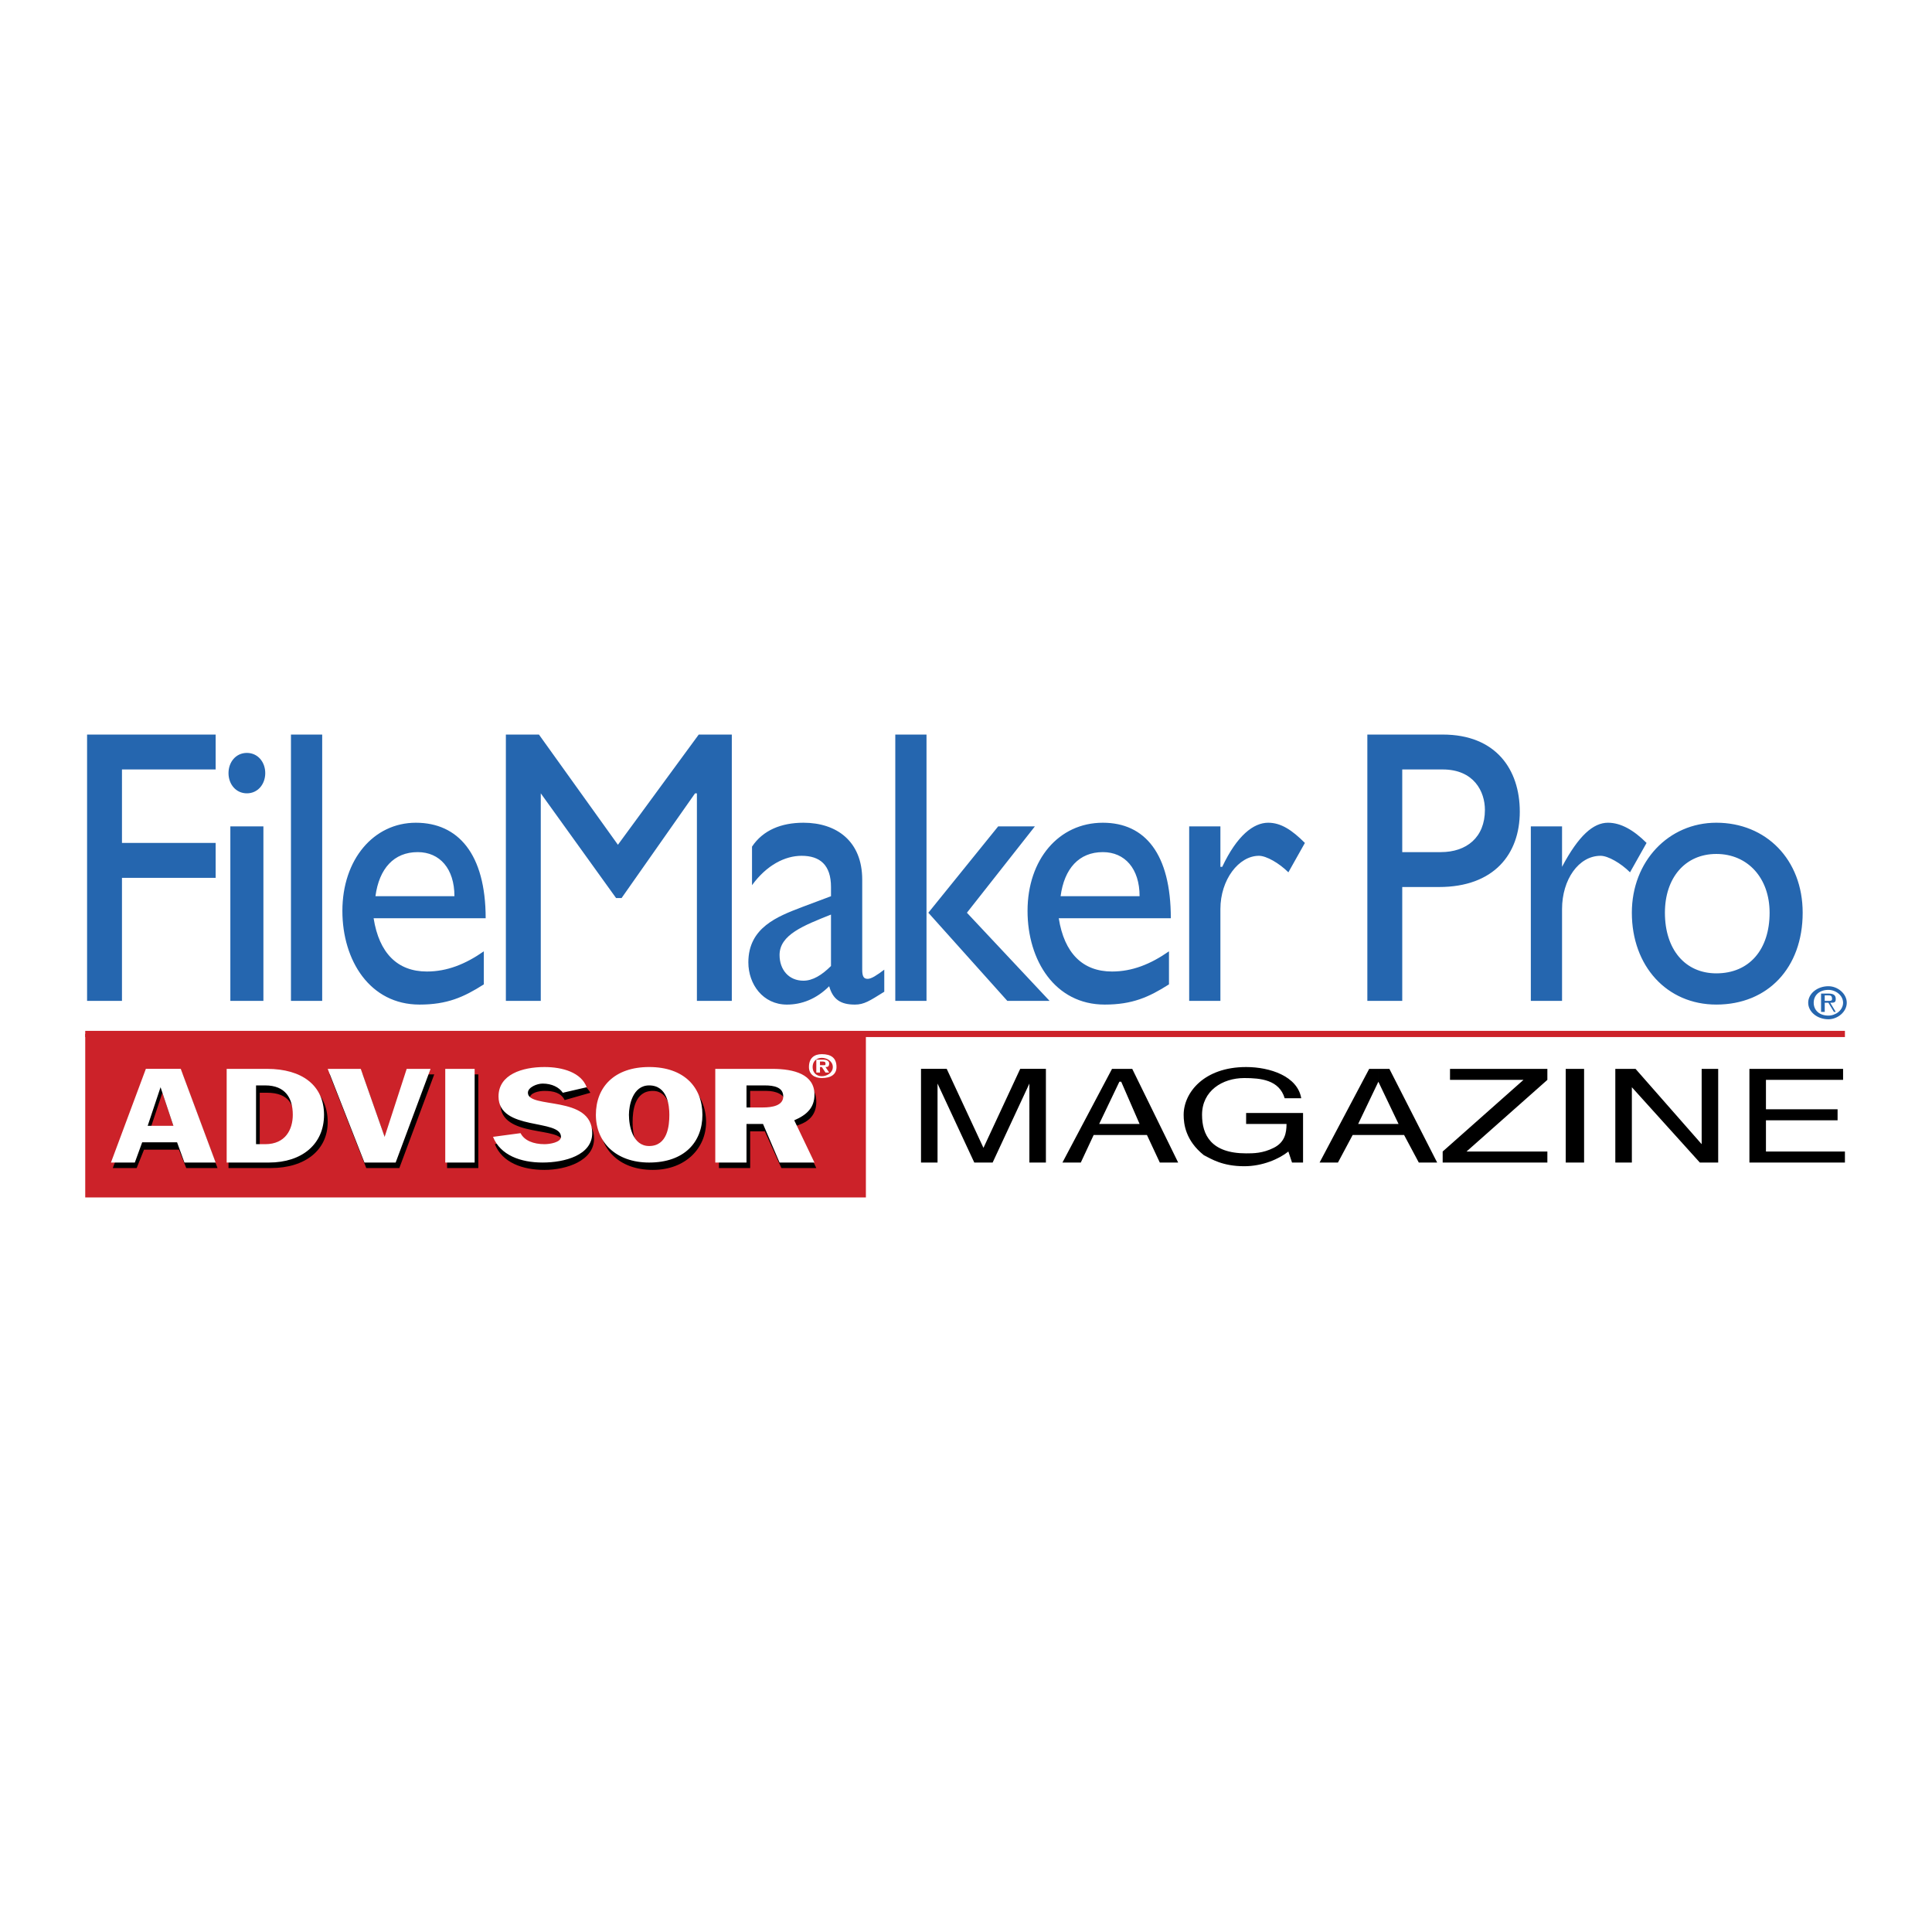
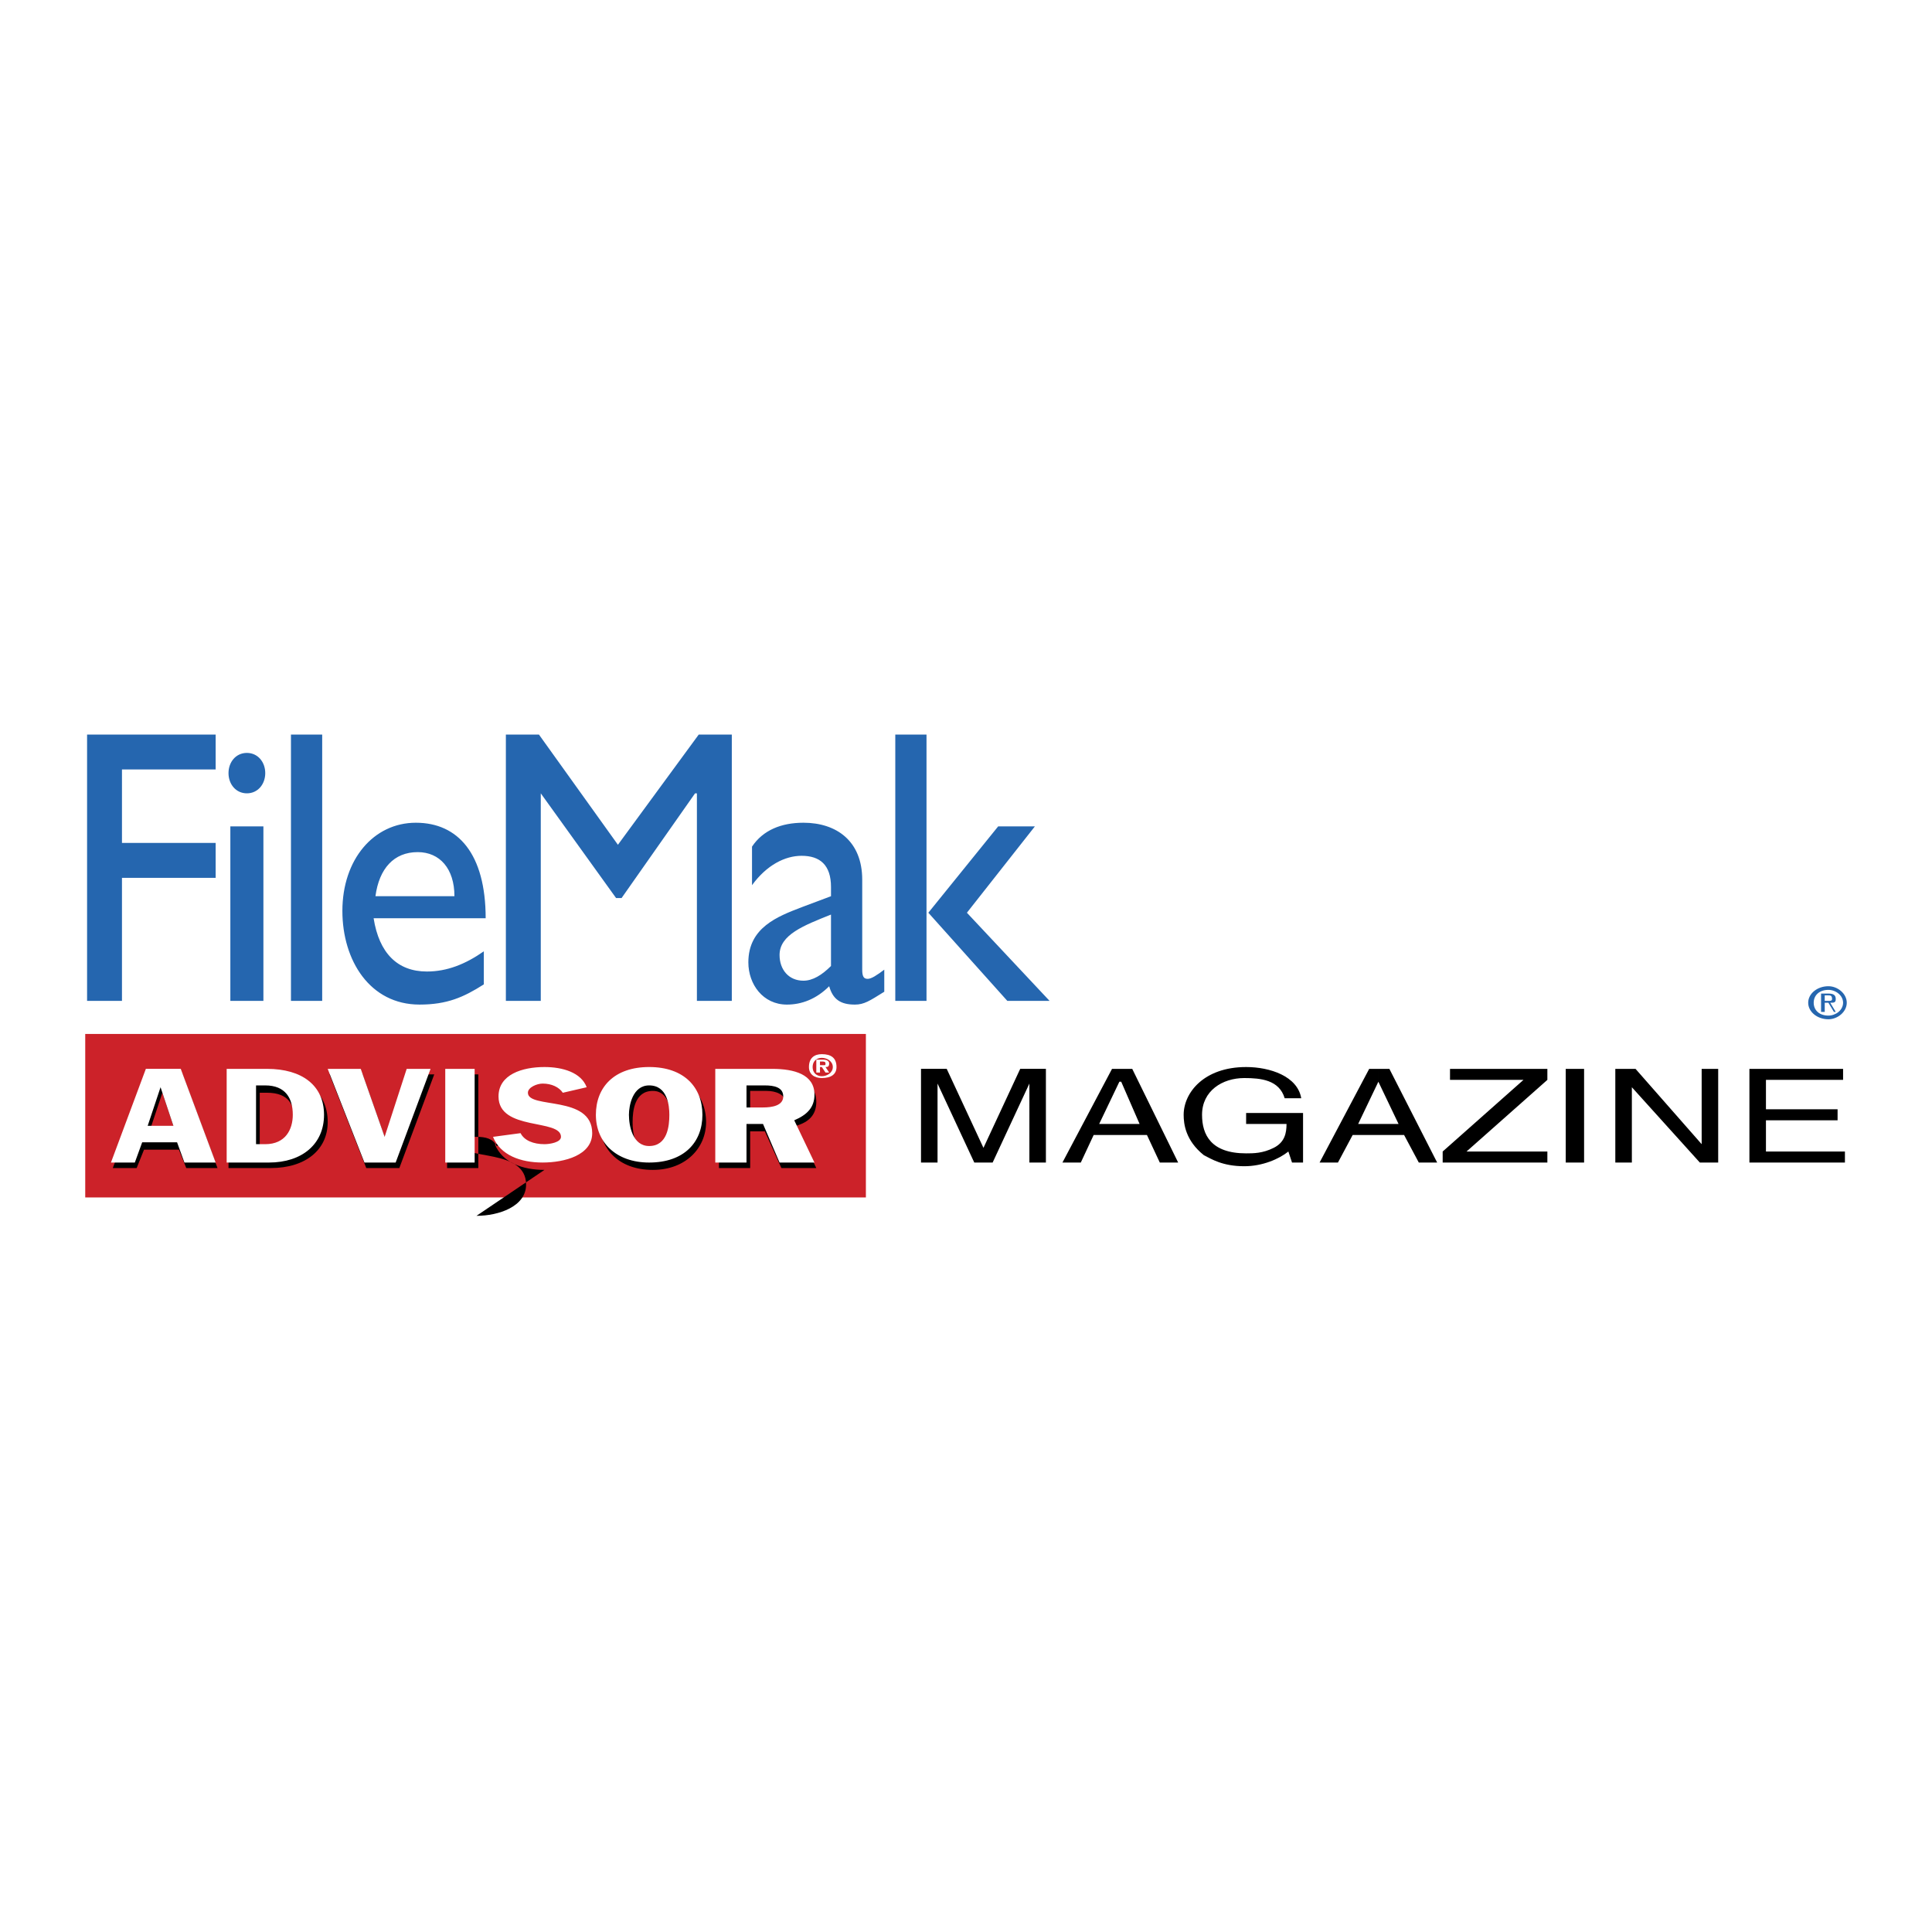
<svg xmlns="http://www.w3.org/2000/svg" width="2500" height="2500" viewBox="0 0 192.756 192.756">
-   <path fill-rule="evenodd" clip-rule="evenodd" fill="#fff" d="M0 0h192.756v192.756H0V0z" />
-   <path fill="none" stroke="#cc2229" stroke-width=".618" stroke-miterlimit="2.613" d="M8.504 103.158h175.564" />
  <path fill-rule="evenodd" clip-rule="evenodd" fill="#cc2229" d="M8.504 103.158H86.39v16.311H8.504v-16.311z" />
  <path d="M81.809 106.273v-.365h.183c.184 0 .367 0 .367.184 0 .182 0 .182-.183.182h-.367v-.001zm0 .184h.183l.367.551h.367l-.367-.551c.183 0 .367 0 .367-.365 0-.184-.184-.367-.55-.367h-.733v1.283h.367v-.551h-.001zm1.649 0c0-.916-.55-1.283-1.466-1.283-.733 0-1.282.367-1.282 1.283 0 .734.549 1.1 1.282 1.1.916 0 1.466-.366 1.466-1.1zm-.367 0c0 .551-.55.916-1.1.916-.549 0-.916-.365-.916-.916 0-.549.367-.916.916-.916.551 0 1.1.367 1.1.916z" fill-rule="evenodd" clip-rule="evenodd" fill="#fff" />
-   <path d="M17.484 112.871h-2.565l1.282-3.848 1.283 3.848zm4.215 3.666l-3.482-9.346h-3.482l-3.482 9.346h2.382l.733-1.832h3.482l.733 1.832h3.116zM29.396 111.771c0 1.65-.733 2.934-2.749 2.934h-.733v-5.682h.733c2.199 0 2.749 1.284 2.749 2.748zm3.299.184c0-3.115-2.383-4.764-5.864-4.764h-4.032v9.346h4.215c3.482 0 5.681-1.832 5.681-4.582zM39.842 116.537h-3.299l-3.666-9.346h3.3l2.382 6.78 2.382-6.78h2.383l-3.482 9.346zM44.606 107.191h3.116v9.346h-3.116v-9.346zM54.32 116.721c-2.199 0-4.215-.734-4.948-2.566l2.749-.549c.549.916 1.282 1.281 2.382 1.281.55 0 1.649-.182 1.649-.916 0-1.648-6.23-.365-6.23-3.848 0-2.199 2.382-3.115 4.581-3.115 1.833 0 3.666.732 4.398 2.016l-2.565.732c-.367-.732-1.1-.916-2.016-.916-.55 0-1.466.184-1.466.732 0 1.65 6.414.367 6.414 4.033-.001 2.2-2.749 3.116-4.948 3.116zM66.964 111.955c0 1.1-.183 2.932-1.833 2.932-1.833 0-2.016-1.832-2.016-2.932s.184-3.115 2.016-3.115c1.65 0 1.833 2.015 1.833 3.115zm3.482 0c0-2.748-2.016-4.947-5.314-4.947-3.482 0-5.314 2.199-5.314 4.947 0 2.566 1.833 4.766 5.314 4.766 3.299 0 5.314-2.2 5.314-4.766zM78.327 109.939c0 1.1-1.1 1.283-2.016 1.283h-1.466v-2.383h1.649c.917.001 1.833.368 1.833 1.1zm3.115 0c0-2.016-2.016-2.748-4.032-2.748h-5.681v9.346h3.115v-3.666h1.466l1.649 3.666h3.482l-2.016-4.215c1.284-.367 2.017-1.099 2.017-2.383z" fill-rule="evenodd" clip-rule="evenodd" />
+   <path d="M17.484 112.871h-2.565l1.282-3.848 1.283 3.848zm4.215 3.666l-3.482-9.346h-3.482l-3.482 9.346h2.382l.733-1.832h3.482l.733 1.832h3.116zM29.396 111.771c0 1.65-.733 2.934-2.749 2.934h-.733v-5.682h.733c2.199 0 2.749 1.284 2.749 2.748zm3.299.184c0-3.115-2.383-4.764-5.864-4.764h-4.032v9.346h4.215c3.482 0 5.681-1.832 5.681-4.582zM39.842 116.537h-3.299l-3.666-9.346h3.3l2.382 6.78 2.382-6.78h2.383l-3.482 9.346zM44.606 107.191h3.116v9.346h-3.116v-9.346zM54.32 116.721c-2.199 0-4.215-.734-4.948-2.566l2.749-.549l-2.565.732c-.367-.732-1.1-.916-2.016-.916-.55 0-1.466.184-1.466.732 0 1.65 6.414.367 6.414 4.033-.001 2.2-2.749 3.116-4.948 3.116zM66.964 111.955c0 1.1-.183 2.932-1.833 2.932-1.833 0-2.016-1.832-2.016-2.932s.184-3.115 2.016-3.115c1.65 0 1.833 2.015 1.833 3.115zm3.482 0c0-2.748-2.016-4.947-5.314-4.947-3.482 0-5.314 2.199-5.314 4.947 0 2.566 1.833 4.766 5.314 4.766 3.299 0 5.314-2.2 5.314-4.766zM78.327 109.939c0 1.1-1.1 1.283-2.016 1.283h-1.466v-2.383h1.649c.917.001 1.833.368 1.833 1.1zm3.115 0c0-2.016-2.016-2.748-4.032-2.748h-5.681v9.346h3.115v-3.666h1.466l1.649 3.666h3.482l-2.016-4.215c1.284-.367 2.017-1.099 2.017-2.383z" fill-rule="evenodd" clip-rule="evenodd" />
  <path d="M17.3 112.322h-2.565l1.283-3.85 1.282 3.85zm4.216 3.664l-3.482-9.346h-3.482l-3.482 9.346h2.382l.733-2.016h3.482l.733 2.016h3.116zM29.212 111.223c0 1.465-.733 2.932-2.749 2.932h-.917v-5.863h.917c2.016-.001 2.749 1.28 2.749 2.931zm3.116 0c0-2.932-2.199-4.582-5.681-4.582h-4.032v9.346h4.215c3.299-.001 5.498-1.833 5.498-4.764zM39.475 115.986H36.36l-3.665-9.345h3.298l2.382 6.781 2.2-6.781h2.382l-3.482 9.345zM44.423 106.641h2.932v9.345h-2.932v-9.345zM54.136 115.986c-2.199 0-4.215-.732-4.948-2.564l2.749-.367c.367.732 1.283 1.1 2.383 1.1.549 0 1.649-.184 1.649-.732 0-1.832-6.231-.551-6.231-4.031 0-2.199 2.383-2.934 4.582-2.934 1.832 0 3.665.551 4.214 2.016l-2.382.551c-.366-.551-1.1-.916-2.016-.916-.55 0-1.466.365-1.466.916 0 1.648 6.415.184 6.415 4.031-.001 2.198-2.75 2.93-4.949 2.93zM66.781 111.223c0 1.1-.183 3.115-2.016 3.115-1.65 0-2.016-2.016-2.016-3.115 0-.916.366-2.932 2.016-2.932 1.833 0 2.016 2.016 2.016 2.932zm3.299 0c0-2.75-1.832-4.766-5.314-4.766s-5.315 2.016-5.315 4.766c0 2.748 2.016 4.764 5.315 4.764 3.482-.001 5.314-2.016 5.314-4.764zM78.144 109.391c0 .916-1.1 1.1-2.016 1.1h-1.649v-2.199h1.833c.915-.001 1.832.181 1.832 1.099zm3.115-.184c0-2.016-2.016-2.566-4.215-2.566h-5.681v9.346h3.115v-3.848h1.649l1.649 3.848h3.482l-2.016-4.215c1.284-.549 2.017-1.282 2.017-2.565z" fill-rule="evenodd" clip-rule="evenodd" fill="#fff" />
  <path d="M182.42 101.693c.916 0 1.832-.734 1.832-1.65s-.916-1.648-1.832-1.648c-1.1 0-2.016.732-2.016 1.648s.916 1.65 2.016 1.65zm-1.467-1.65c0-.732.551-1.283 1.467-1.283.732 0 1.465.551 1.465 1.283 0 .734-.732 1.283-1.465 1.283-.916 0-1.467-.549-1.467-1.283zm1.1 0h.367l.549.916h.184l-.549-.916c.365 0 .549 0 .549-.365 0-.367-.184-.551-.732-.551h-.734v1.832h.367v-.916h-.001zm0-.184v-.549h.367c.184 0 .365 0 .365.367 0 .182-.182.182-.365.182h-.367zM21.516 76.769h-9.347V84.1h9.347v3.482h-9.347v12.277H8.688V73.287h12.828v3.482zM22.982 82.45h3.298v17.409h-3.298V82.45zm1.649-3.299c-1.1 0-1.833-.916-1.833-2.016s.733-2.016 1.833-2.016 1.833.917 1.833 2.016-.733 2.016-1.833 2.016zM29.029 73.287h3.116v26.572h-3.116V73.287zM37.459 89.414c.366-2.749 1.833-4.398 4.215-4.398 2.199 0 3.665 1.649 3.665 4.398h-7.88zm10.813 5.498c-1.833 1.283-3.666 2.016-5.682 2.016-2.932 0-4.765-1.833-5.314-5.314h11.179c0-6.414-2.749-9.53-6.964-9.53s-7.331 3.666-7.331 8.797c0 4.948 2.749 9.346 7.697 9.346 2.749 0 4.398-.732 6.415-2.016v-3.299zM73.012 99.859H69.53V79.151h-.183l-7.331 10.446h-.55l-7.513-10.446v20.708h-3.482V73.287h3.299l7.88 10.996 8.063-10.996h3.299v26.572zM82.908 96.378c-.917.917-1.833 1.466-2.749 1.466-1.466 0-2.382-1.1-2.382-2.565 0-2.016 2.382-2.933 5.131-4.032v5.131zm5.315.366c-.733.551-1.283.916-1.649.916-.367 0-.55-.182-.55-.916v-8.979c0-3.849-2.565-5.681-5.864-5.681-2.199 0-4.032.733-5.131 2.383v3.849c1.466-2.016 3.299-2.933 4.948-2.933 1.833 0 2.932.917 2.932 3.115v.917l-2.932 1.1c-2.382.917-5.314 2.016-5.314 5.498 0 2.199 1.466 4.215 3.849 4.215 1.466 0 2.932-.549 4.215-1.832.366 1.283 1.1 1.832 2.565 1.832.917 0 1.466-.367 2.932-1.283v-2.201h-.001zM96.469 91.063l8.248 8.796h-4.215l-7.881-8.796 6.965-8.613h3.664l-6.781 8.613zm-7.146-17.776h3.115v26.572h-3.115V73.287z" fill-rule="evenodd" clip-rule="evenodd" fill="#2566af" />
-   <path d="M105.816 89.414c.365-2.749 1.832-4.398 4.215-4.398 2.199 0 3.666 1.649 3.666 4.398h-7.881zm10.813 5.498c-1.832 1.283-3.666 2.016-5.682 2.016-2.932 0-4.766-1.833-5.314-5.314h11.18c0-6.414-2.566-9.53-6.781-9.53-4.398 0-7.514 3.666-7.514 8.797 0 4.948 2.748 9.346 7.697 9.346 2.748 0 4.398-.732 6.414-2.016v-3.299zM121.76 82.45v4.032h.184c1.467-3.115 3.115-4.398 4.582-4.398 1.281 0 2.381.733 3.664 2.016l-1.648 2.932c-.916-.916-2.199-1.649-2.934-1.649-2.016 0-3.848 2.382-3.848 5.314v9.163h-3.115V82.45h3.115zM139.902 76.769h4.033c3.115 0 4.215 2.199 4.215 4.032 0 2.749-1.834 4.215-4.398 4.215h-3.85v-8.247zm-3.482-3.482v26.572h3.482V88.498h3.666c5.498 0 8.062-3.298 8.062-7.514 0-4.215-2.381-7.697-7.695-7.697h-7.515zM155.846 82.45v4.032c1.65-3.115 3.117-4.398 4.582-4.398 1.283 0 2.566.733 3.85 2.016l-1.65 2.932c-.916-.916-2.199-1.649-2.932-1.649-2.199 0-3.85 2.382-3.85 5.314v9.163h-3.115V82.45h3.115zM171.24 85.199c3.115 0 5.314 2.382 5.314 5.864 0 3.665-2.016 6.048-5.314 6.048-3.115 0-5.131-2.383-5.131-6.048 0-3.481 2.016-5.864 5.131-5.864zm0-3.116c-4.764 0-8.43 3.849-8.43 8.98 0 5.314 3.482 9.163 8.43 9.163 5.131 0 8.613-3.665 8.613-9.163.001-5.314-3.664-8.98-8.613-8.98z" fill-rule="evenodd" clip-rule="evenodd" fill="#2566af" />
  <path fill-rule="evenodd" clip-rule="evenodd" d="M137.52 112.139v1.099h2.566l1.467 2.748h1.832l-4.766-9.345h-1.099v1.283l2.015 4.215h-2.015zM154.381 114.887h-8.065l8.065-7.147v-1.099h-9.713v1.099h7.33l-8.062 7.147v1.099h10.445v-1.099zM156.213 115.986h1.832v-9.345h-1.832v9.345zM169.775 114.154l-6.597-7.513h-2.018v9.345h1.651v-7.513l6.781 7.513h1.832v-9.345h-1.649v7.513zM184.068 114.887h-7.879v-3.116h7.147v-1.099h-7.147v-2.932h7.696v-1.099h-9.346v9.345h9.529v-1.099zM137.52 107.924v-1.283h-.916l-4.948 9.345h1.832l1.467-2.748h2.565v-1.099h-2.016l2.016-4.215zM111.68 112.139v1.099h2.75l1.283 2.748h1.832l-4.582-9.345h-1.283v1.283h.183l1.834 4.215h-2.017zM124.326 112.139h4.031c0 .916-.184 1.832-1.283 2.383-1.1.549-2.016.549-2.748.549-3.482 0-4.398-1.832-4.398-3.848 0-2.383 2.016-3.666 4.215-3.666 1.648 0 3.482.184 4.031 2.016h1.65c-.367-2.199-3.117-3.115-5.498-3.115-4.215 0-6.232 2.566-6.232 4.766 0 .916.184 2.564 2.018 4.031.732.367 1.832 1.1 4.031 1.1 1.832 0 3.482-.732 4.398-1.467l.365 1.1h1.1v-4.947h-5.68v1.098zM104.35 115.986v-9.346h-2.564l-3.666 7.881-3.666-7.881h-2.565v9.346h1.649v-5.496-2.383l3.666 7.879h1.832l3.666-7.879V115.986h1.648zM111.68 108.107v-1.466h-.733L106 115.986h1.832l1.283-2.748h2.565v-1.099h-2.016l2.016-4.215v.183z" />
</svg>